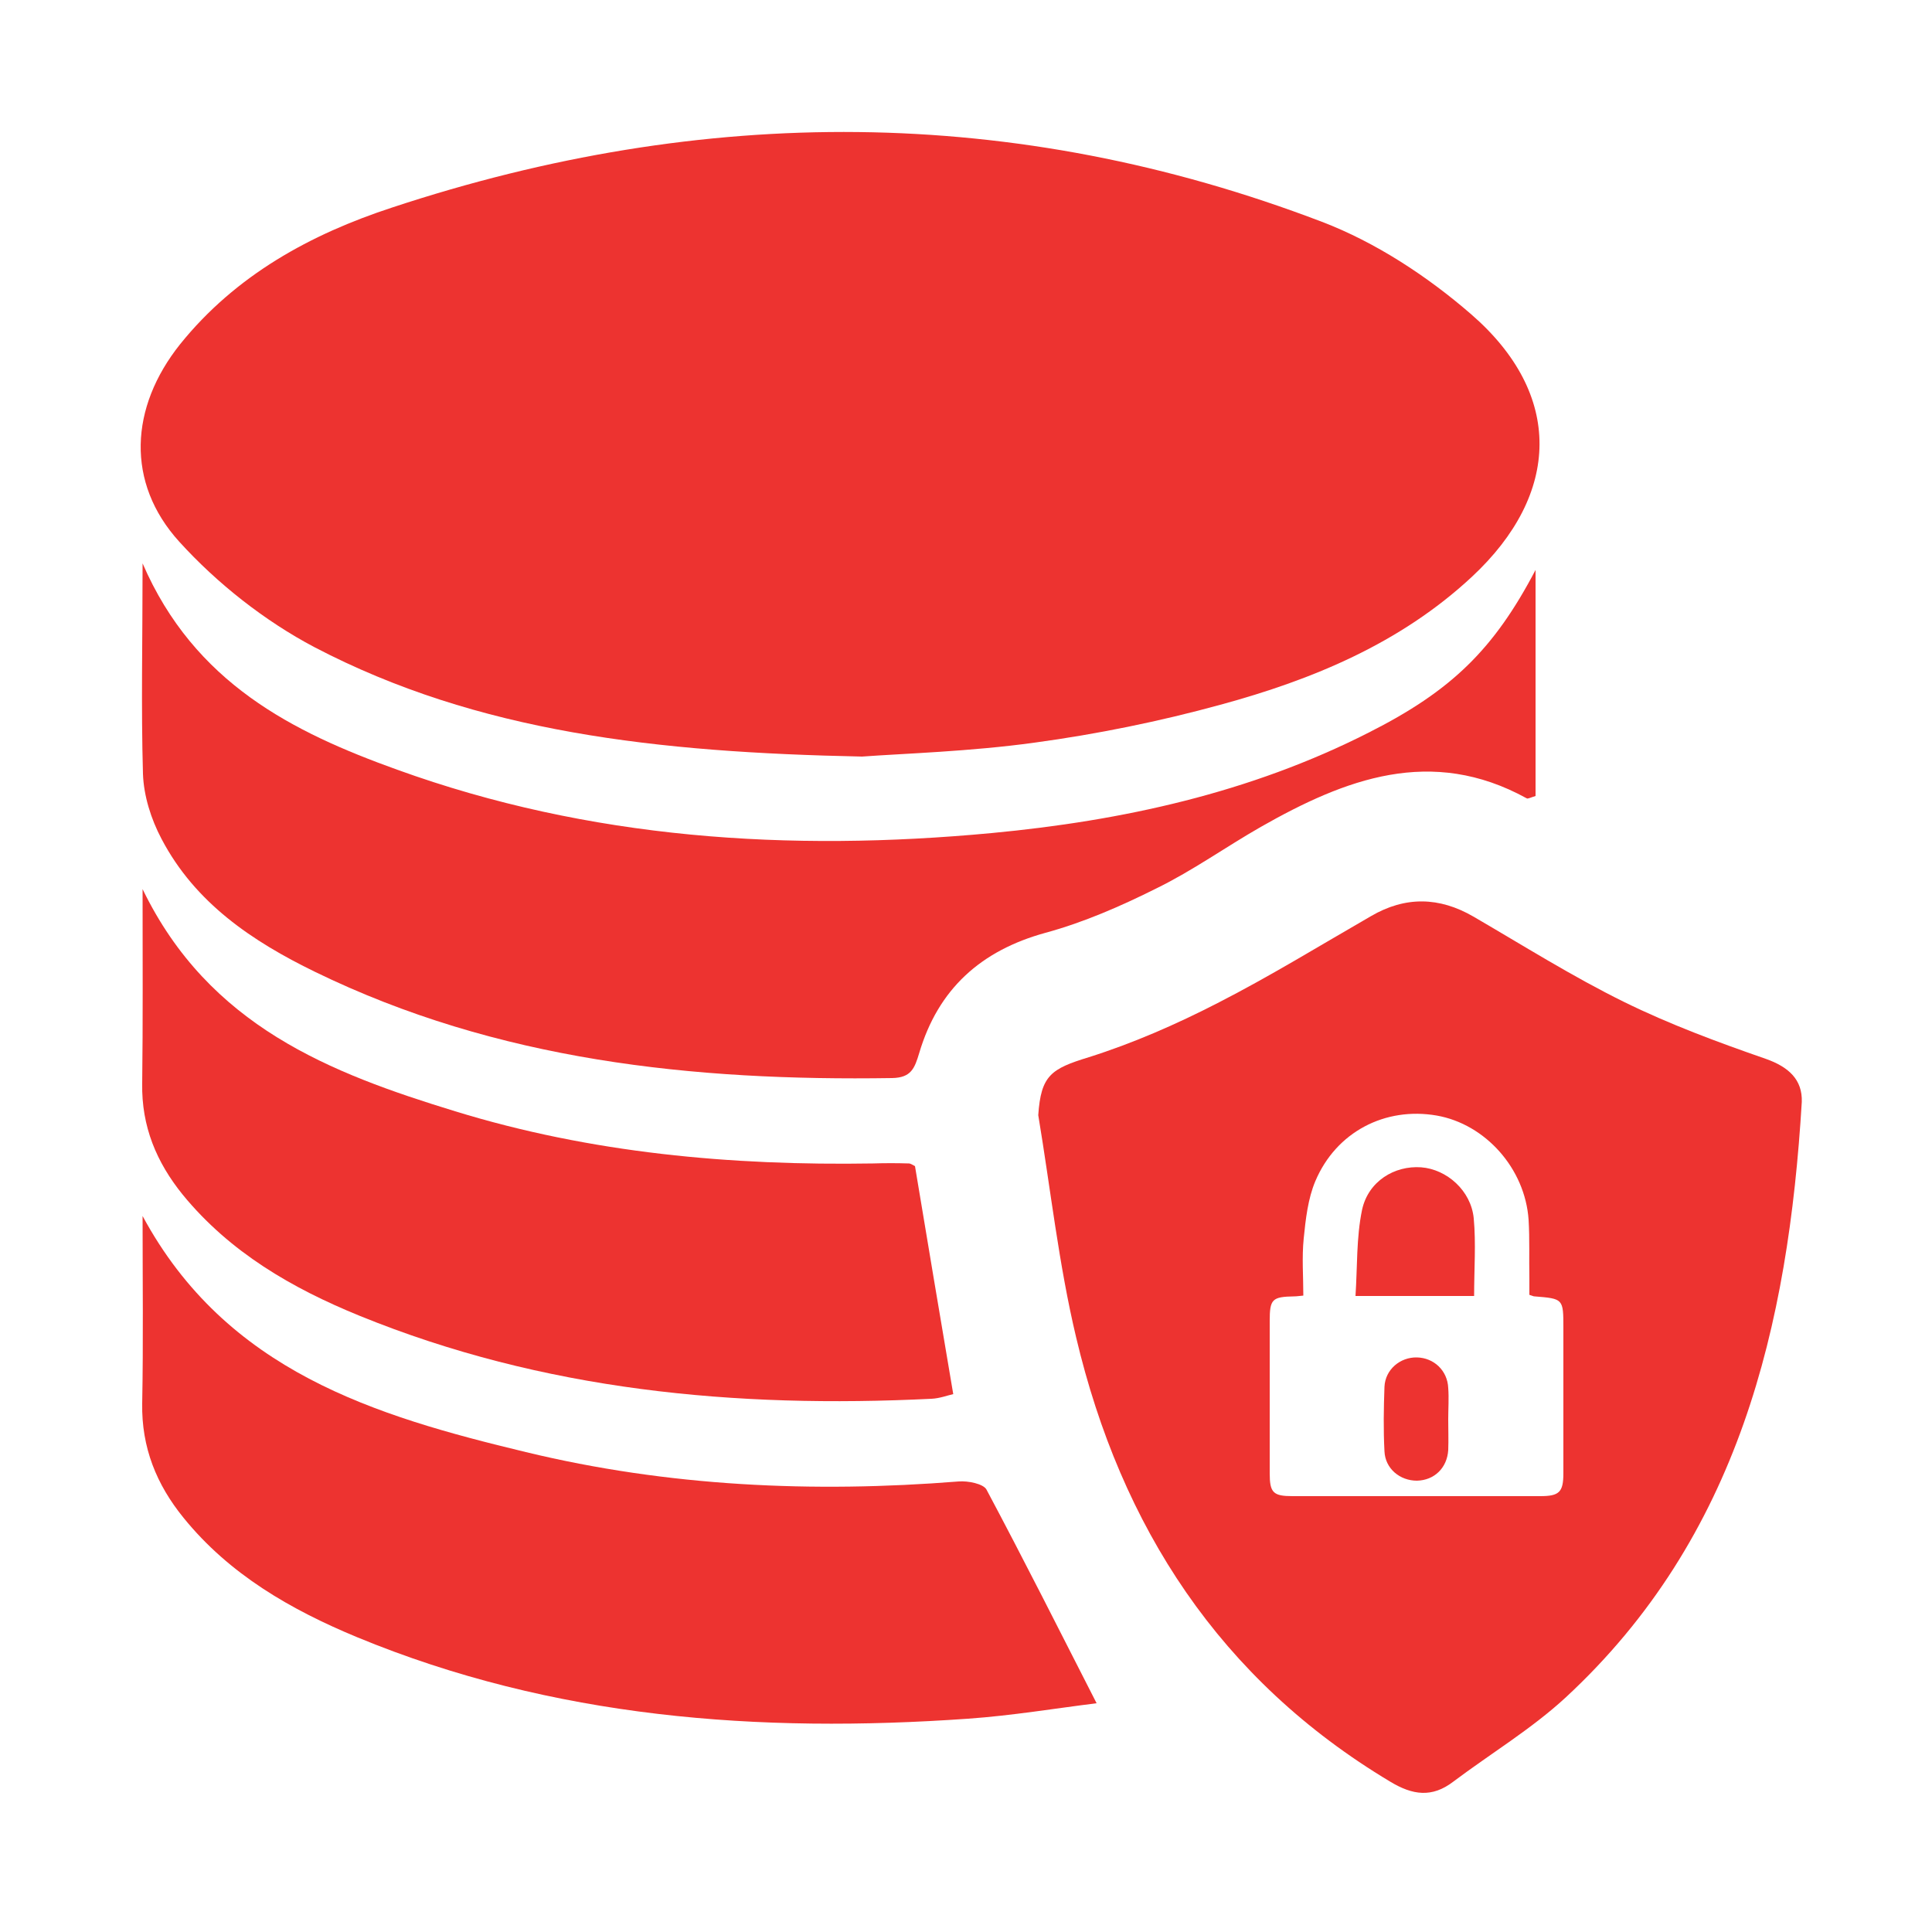
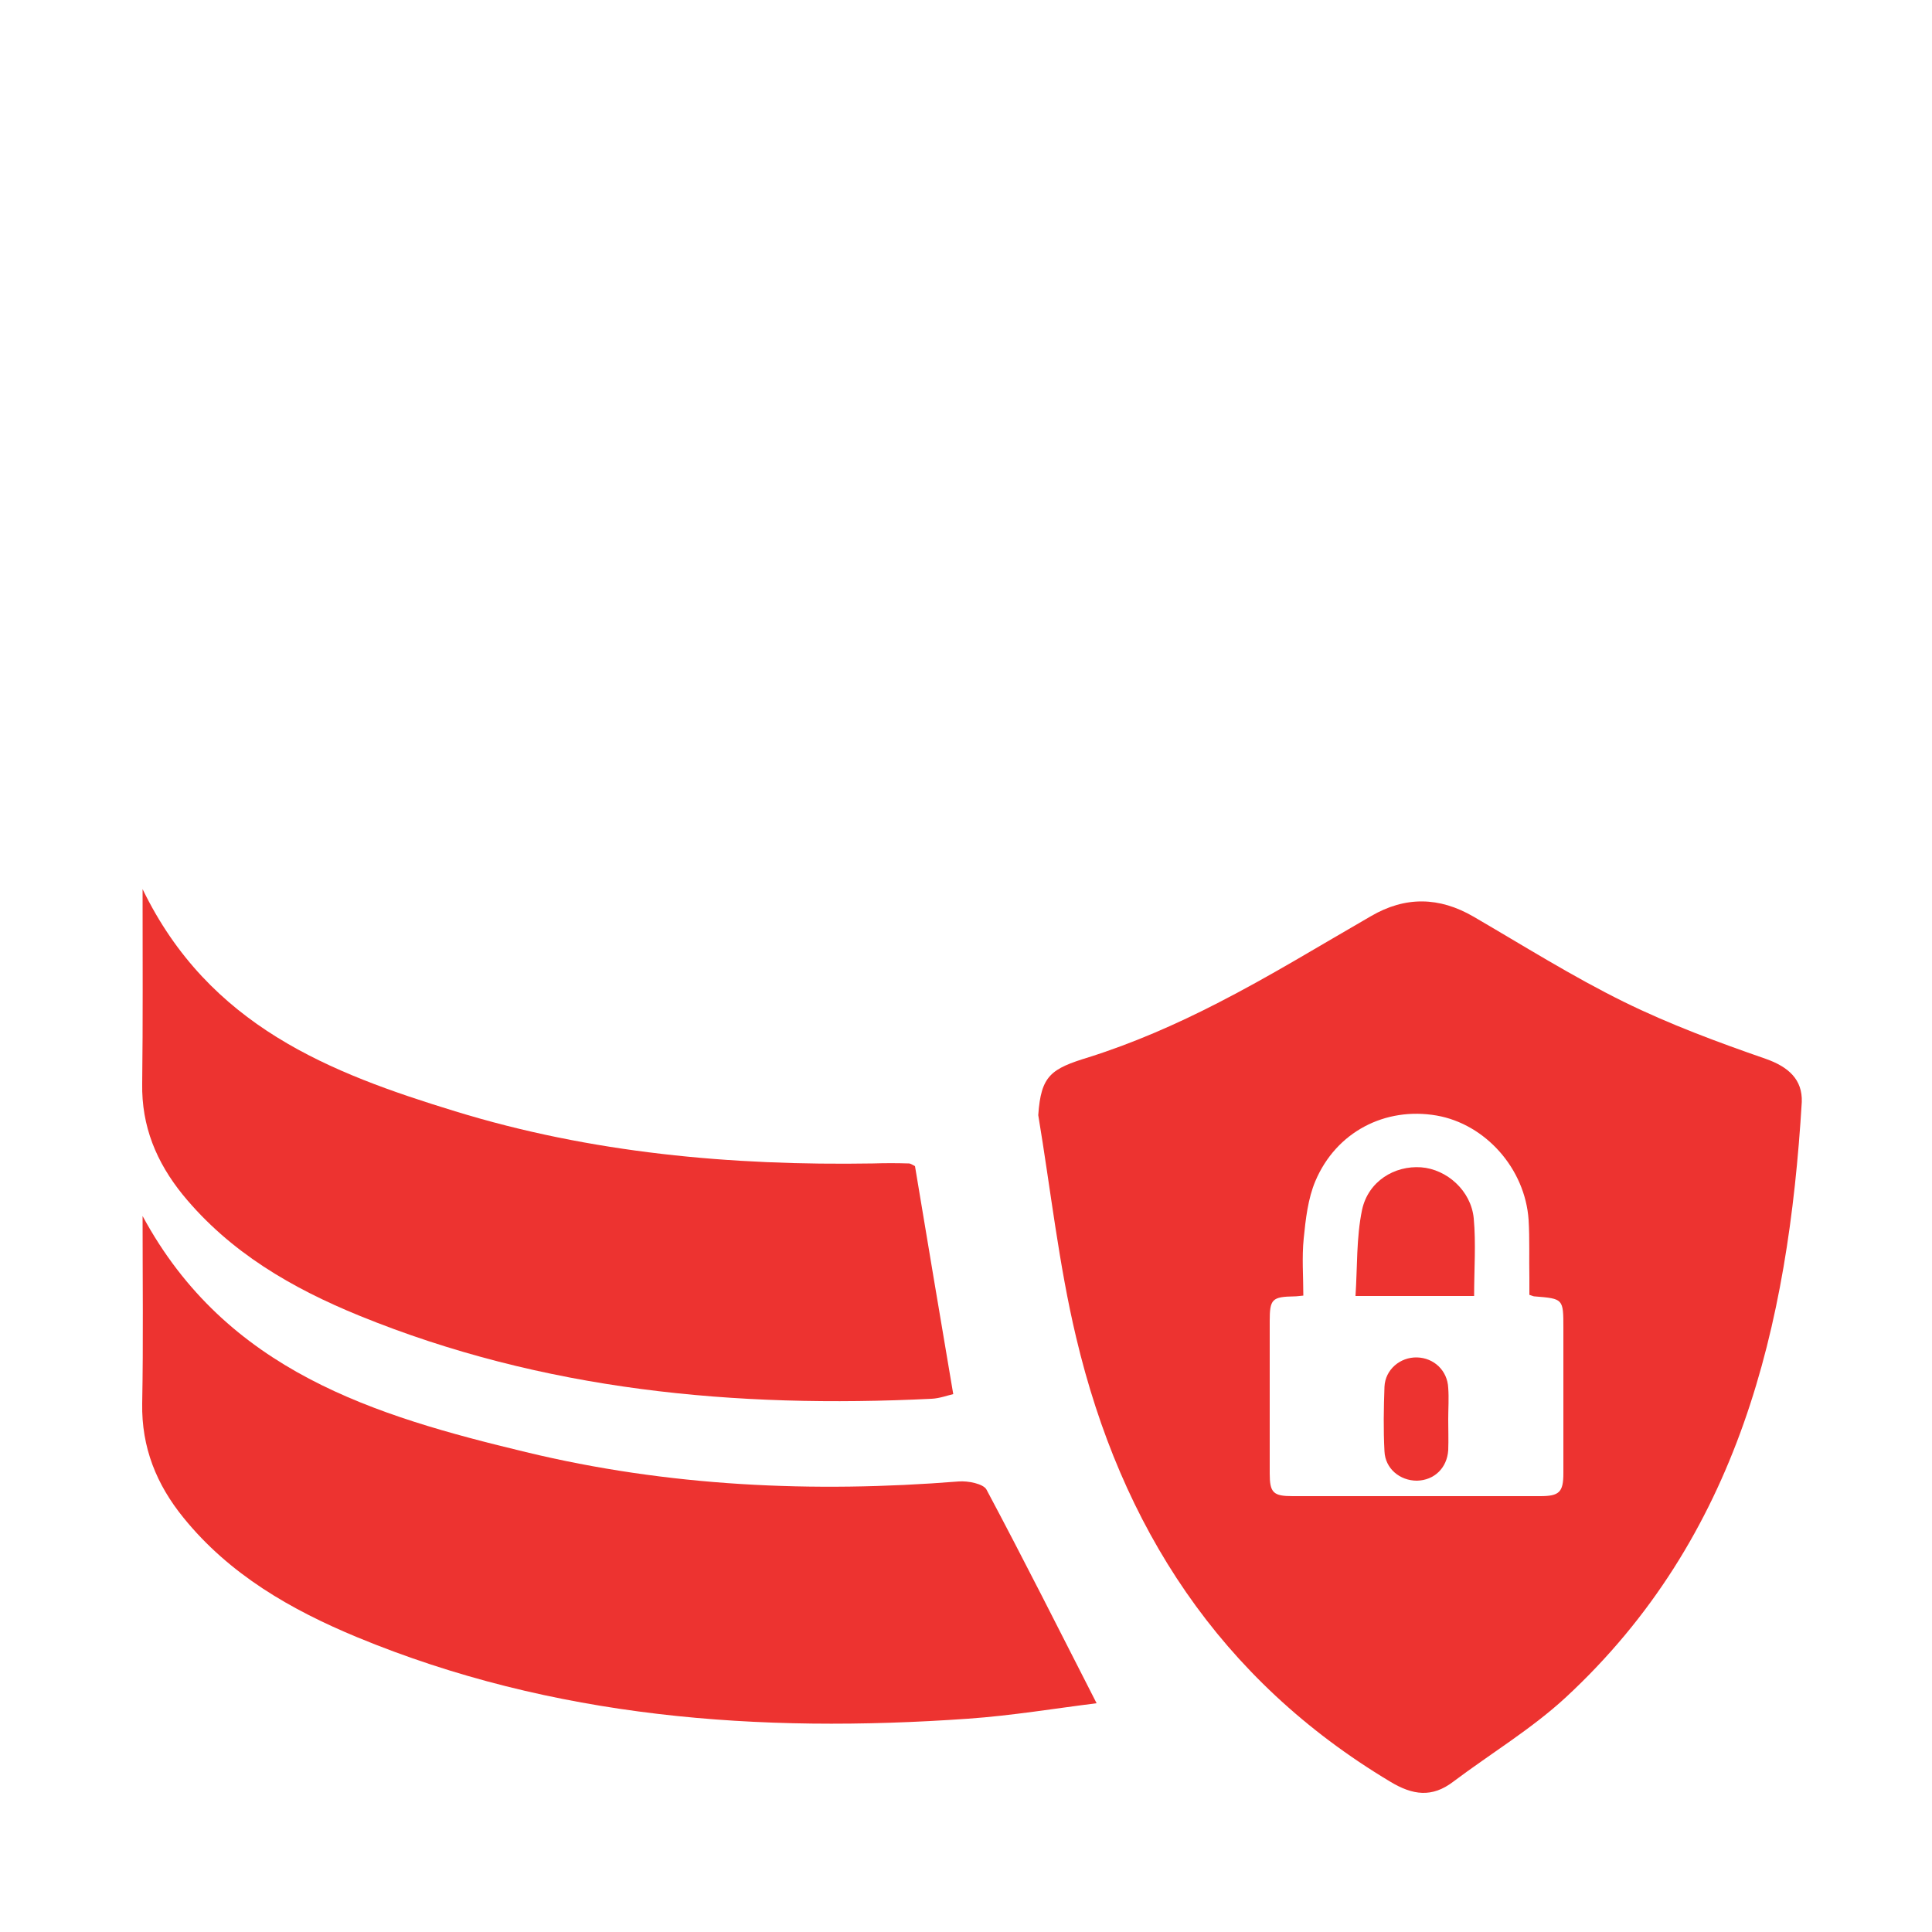
<svg xmlns="http://www.w3.org/2000/svg" version="1.1" id="Layer_1" x="0px" y="0px" viewBox="0 0 500 500" style="enable-background:new 0 0 500 500;" xml:space="preserve">
  <style type="text/css">
	.st0{fill:#ED3330;}
</style>
  <g>
-     <path class="st0" d="M223.1,195.8c-53-1.1-99.4-6.2-141.7-28.3c-12.9-6.8-25.2-16.5-35-27.3c-13.9-15.3-12.8-34.8,0.2-51.1   C61,71.2,80.4,60.6,101.5,53.7c80.5-26.6,161-26.7,240.6,3.7c13.9,5.3,27.3,14.1,38.6,23.9c23.9,20.7,23.3,46.5,0.2,68   c-18.5,17.2-41.2,26.6-65.1,33.1c-15.7,4.3-31.9,7.6-48.1,9.8C251,194.5,234,195,223.1,195.8z" />
-     <path class="st0" d="M36.9,145.8c13.4,31,38.9,43.7,65.9,53.4c49.8,18,101.4,21.3,153.8,16.4c33.9-3.2,66.9-10.4,97.6-26   c21.4-10.8,32.4-21.5,43.2-42.1c0,20,0,39.4,0,58.5c-1.3,0.4-2,0.8-2.3,0.6c-24.7-13.6-47-5-68.8,7.4c-9.1,5.2-17.6,11.3-27,15.9   c-9.2,4.6-18.8,8.8-28.7,11.5c-16.8,4.6-27.8,14.6-32.7,31.1c-1.2,4-2.1,6.4-7,6.5c-51.6,0.8-102.2-4.5-149.4-27.5   c-16.2-7.9-31-17.8-39.7-34.4c-2.7-5.1-4.6-11.1-4.8-16.8C36.5,183,36.9,165.5,36.9,145.8z" />
    <path class="st0" d="M283.8,440.8c-10.5,1.3-21.9,3.2-33.3,4c-54.1,3.8-107.3-0.1-158.1-21.1c-17.1-7.1-33-16.2-44.9-30.9   c-7-8.6-10.9-18.2-10.7-29.6c0.3-15.8,0.1-31.6,0.1-48.5c21.7,40.2,60.1,51.7,99.2,61.1c36.8,8.9,74.3,10.6,112,7.6   c2.4-0.2,6.4,0.6,7.2,2.1C265,403.7,274.2,422,283.8,440.8z" />
    <path class="st0" d="M36.9,230.1c17.2,35.5,48.6,47.6,80.9,57.5c35.1,10.8,71.4,14.1,108.1,13.5c3.1-0.1,6.2-0.1,9.3,0   c0.5,0,1,0.4,1.6,0.7c3.2,19.4,6.5,38.8,9.9,59c-1.4,0.3-3.5,1.1-5.6,1.2c-50.8,2.5-100.5-2.1-148.1-21.5   c-17.4-7.1-33.5-16.4-45.7-31.3c-6.8-8.4-10.7-17.7-10.5-28.8C37,264.3,36.9,248.3,36.9,230.1z" />
    <g>
      <path class="st0" d="M367.8,302.1c-6.9-0.5-13.7,3.6-15.3,11c-1.5,7.2-1.2,14.8-1.7,22.3c10.8,0,20.6,0,30.7,0    c0-6.9,0.5-13.6-0.1-20.1C380.7,308.1,374.4,302.6,367.8,302.1z" />
      <path class="st0" d="M374.8,359.2c-0.2-4.5-3.7-7.8-8.1-7.9c-4.3-0.1-8.2,3.1-8.4,7.6c-0.2,5.5-0.3,11.1,0,16.7    c0.2,4.5,4,7.6,8.4,7.6c4.5-0.1,7.8-3.3,8.1-7.9c0.1-2.7,0-5.3,0-8C374.8,364.6,375,361.9,374.8,359.2z" />
      <path class="st0" d="M456.9,274c-12.4-4.3-24.8-8.9-36.6-14.7c-13.4-6.6-26.1-14.6-39-22.1c-8.8-5.1-17.6-5.3-26.5-0.1    c-13.2,7.6-26.2,15.6-39.7,22.5c-10.7,5.5-21.9,10.4-33.3,14c-9.8,3-12.4,4.7-13.1,15c3.2,19.2,5.3,38.6,9.8,57.5    c11.6,49,37.2,88.6,81.3,115c5.8,3.5,10.8,4.2,16.3,0c9.7-7.3,20.2-13.6,29.1-21.8c44.8-41.5,57.6-96.1,61.1-154.1    C466.5,279.4,462.9,276.1,456.9,274z M404.6,381.3c0,4.9-1.1,5.9-6,5.9c-21.4,0-42.7,0-64.1,0c-5,0-5.9-0.9-5.9-5.9    c0-13.1,0-26.2,0-39.4c0-5.7,0.6-6.3,6.4-6.4c0.6,0,1.1-0.1,2.3-0.2c0-5-0.4-9.9,0.1-14.8c0.5-5,1.1-10.3,3-14.8    c5.4-12.8,18.1-19.3,31.4-17c12.6,2.2,22.9,13.7,23.8,27c0.3,5,0.1,10,0.2,15c0,1.5,0,3,0,4.4c0.7,0.2,1,0.4,1.3,0.4    c7.5,0.6,7.5,0.6,7.5,8.2C404.6,356.2,404.6,368.7,404.6,381.3z" />
    </g>
  </g>
</svg>